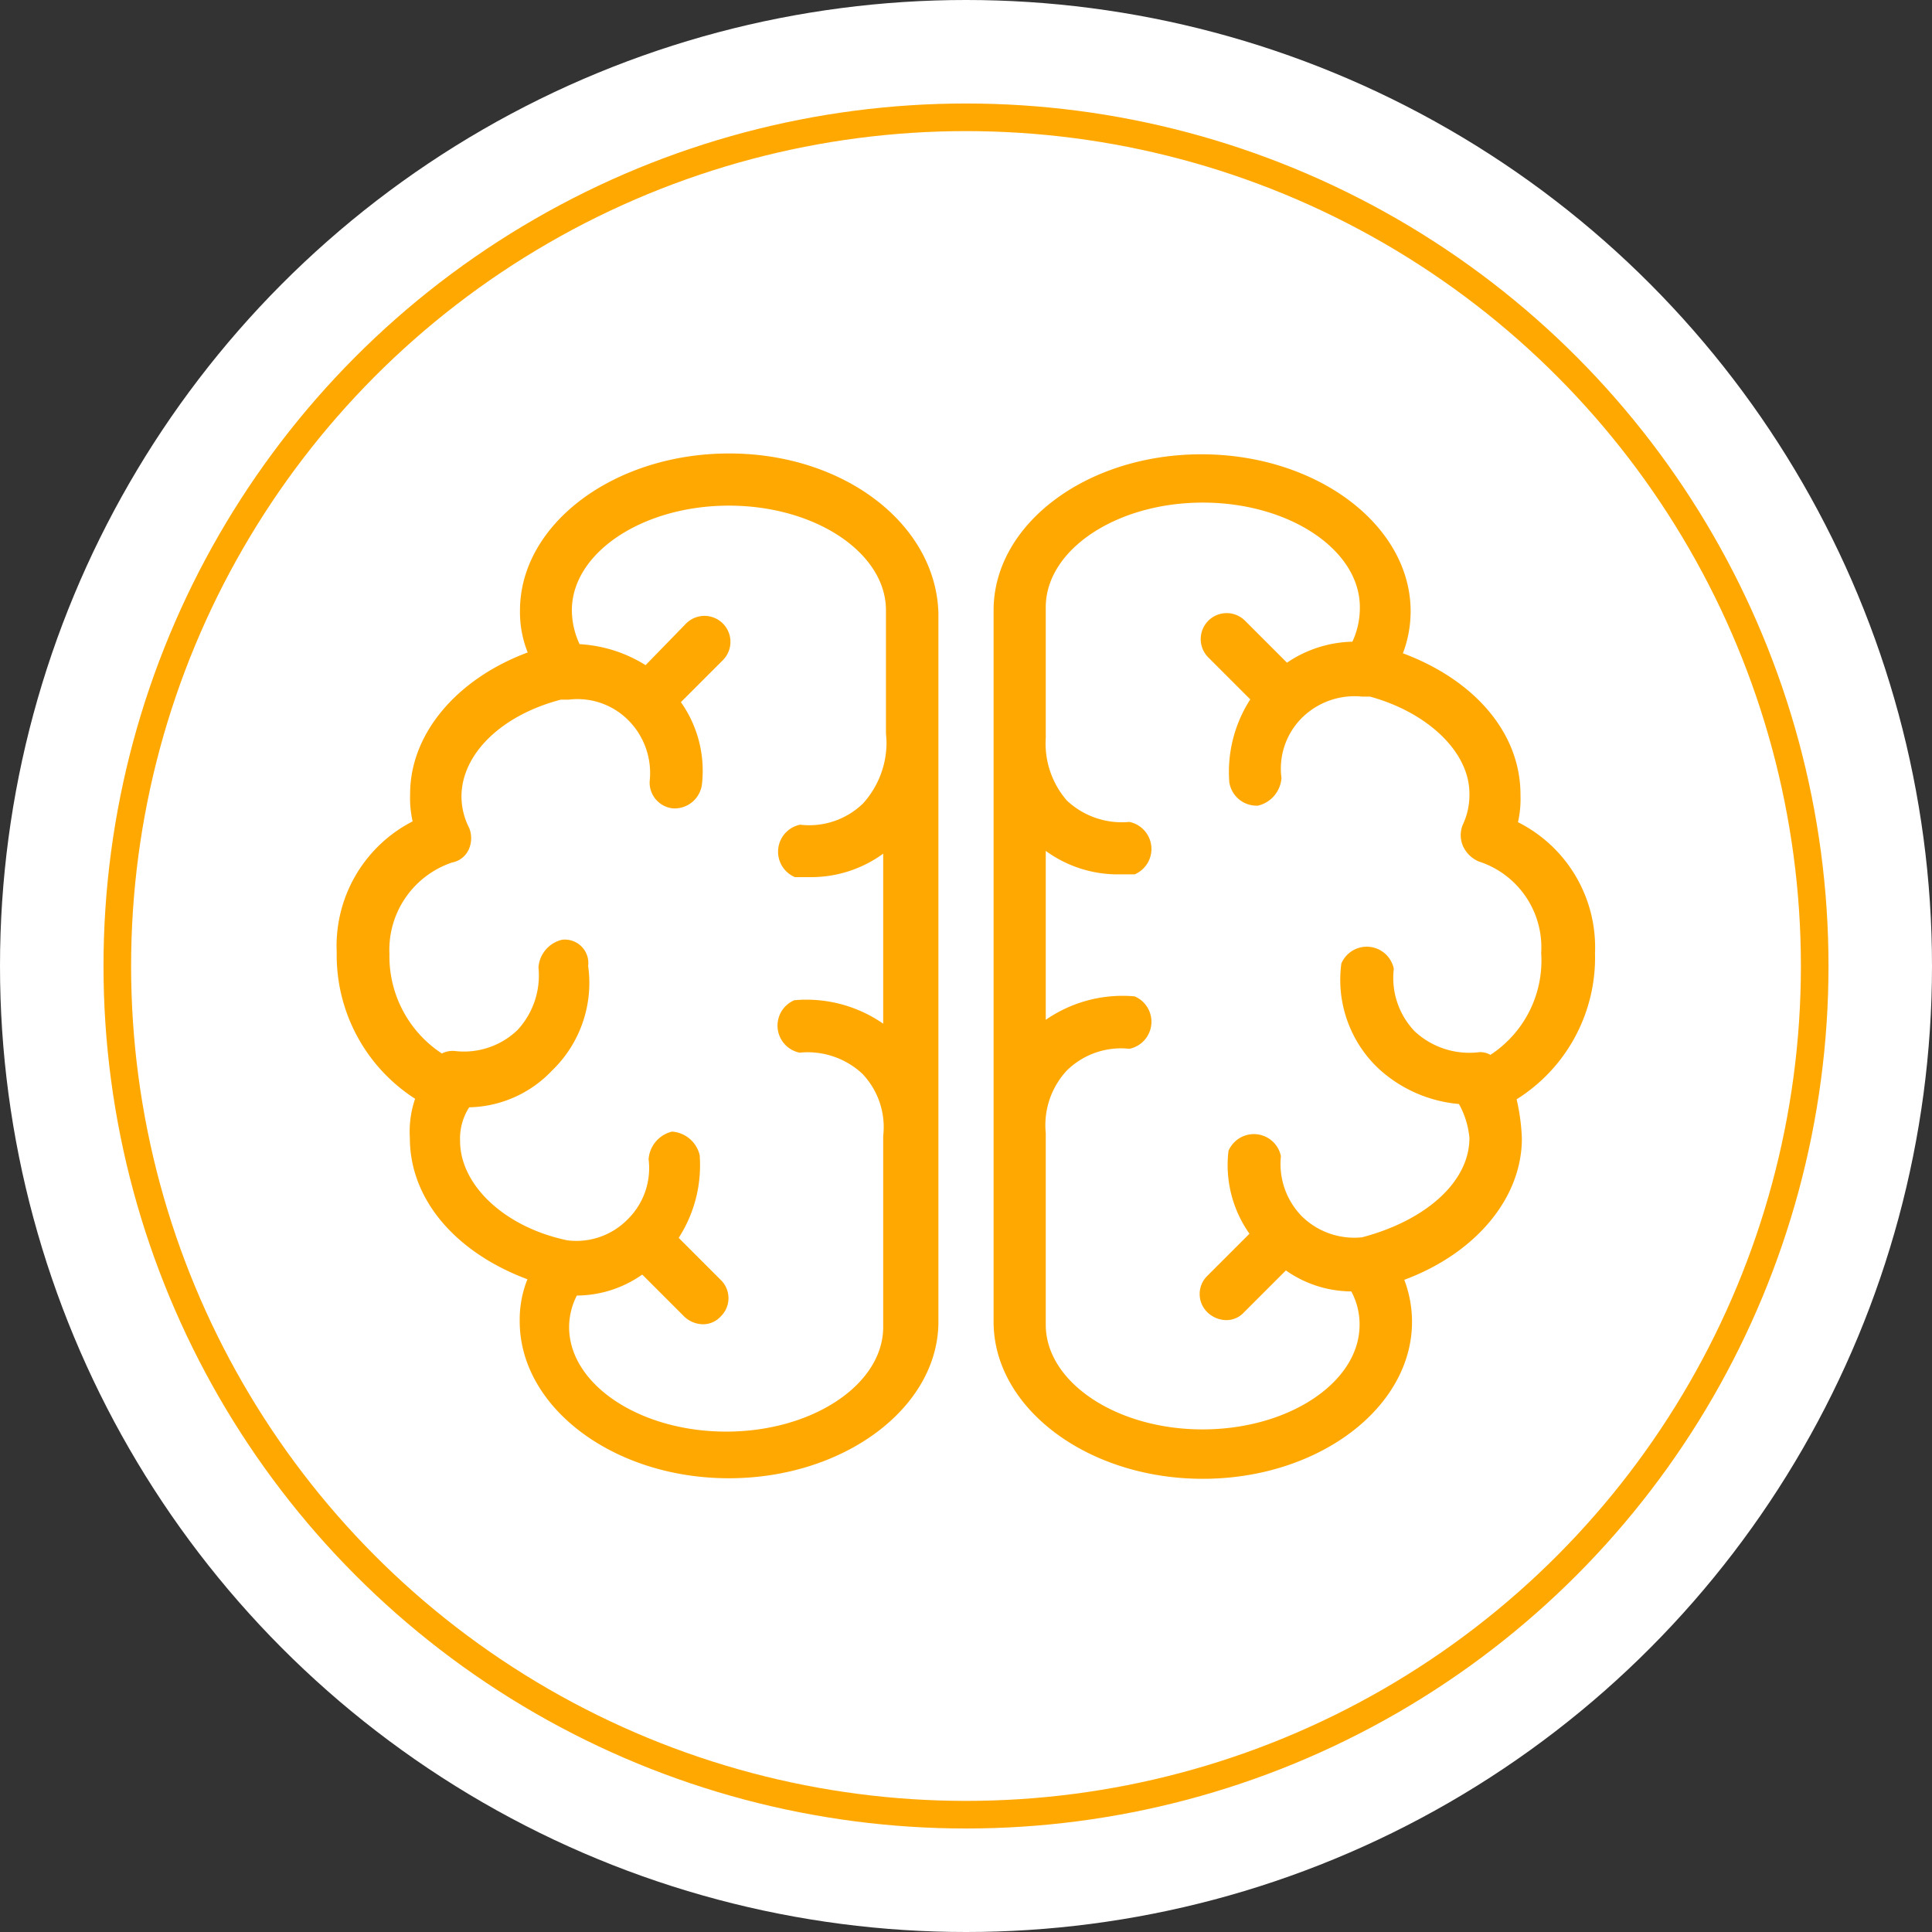
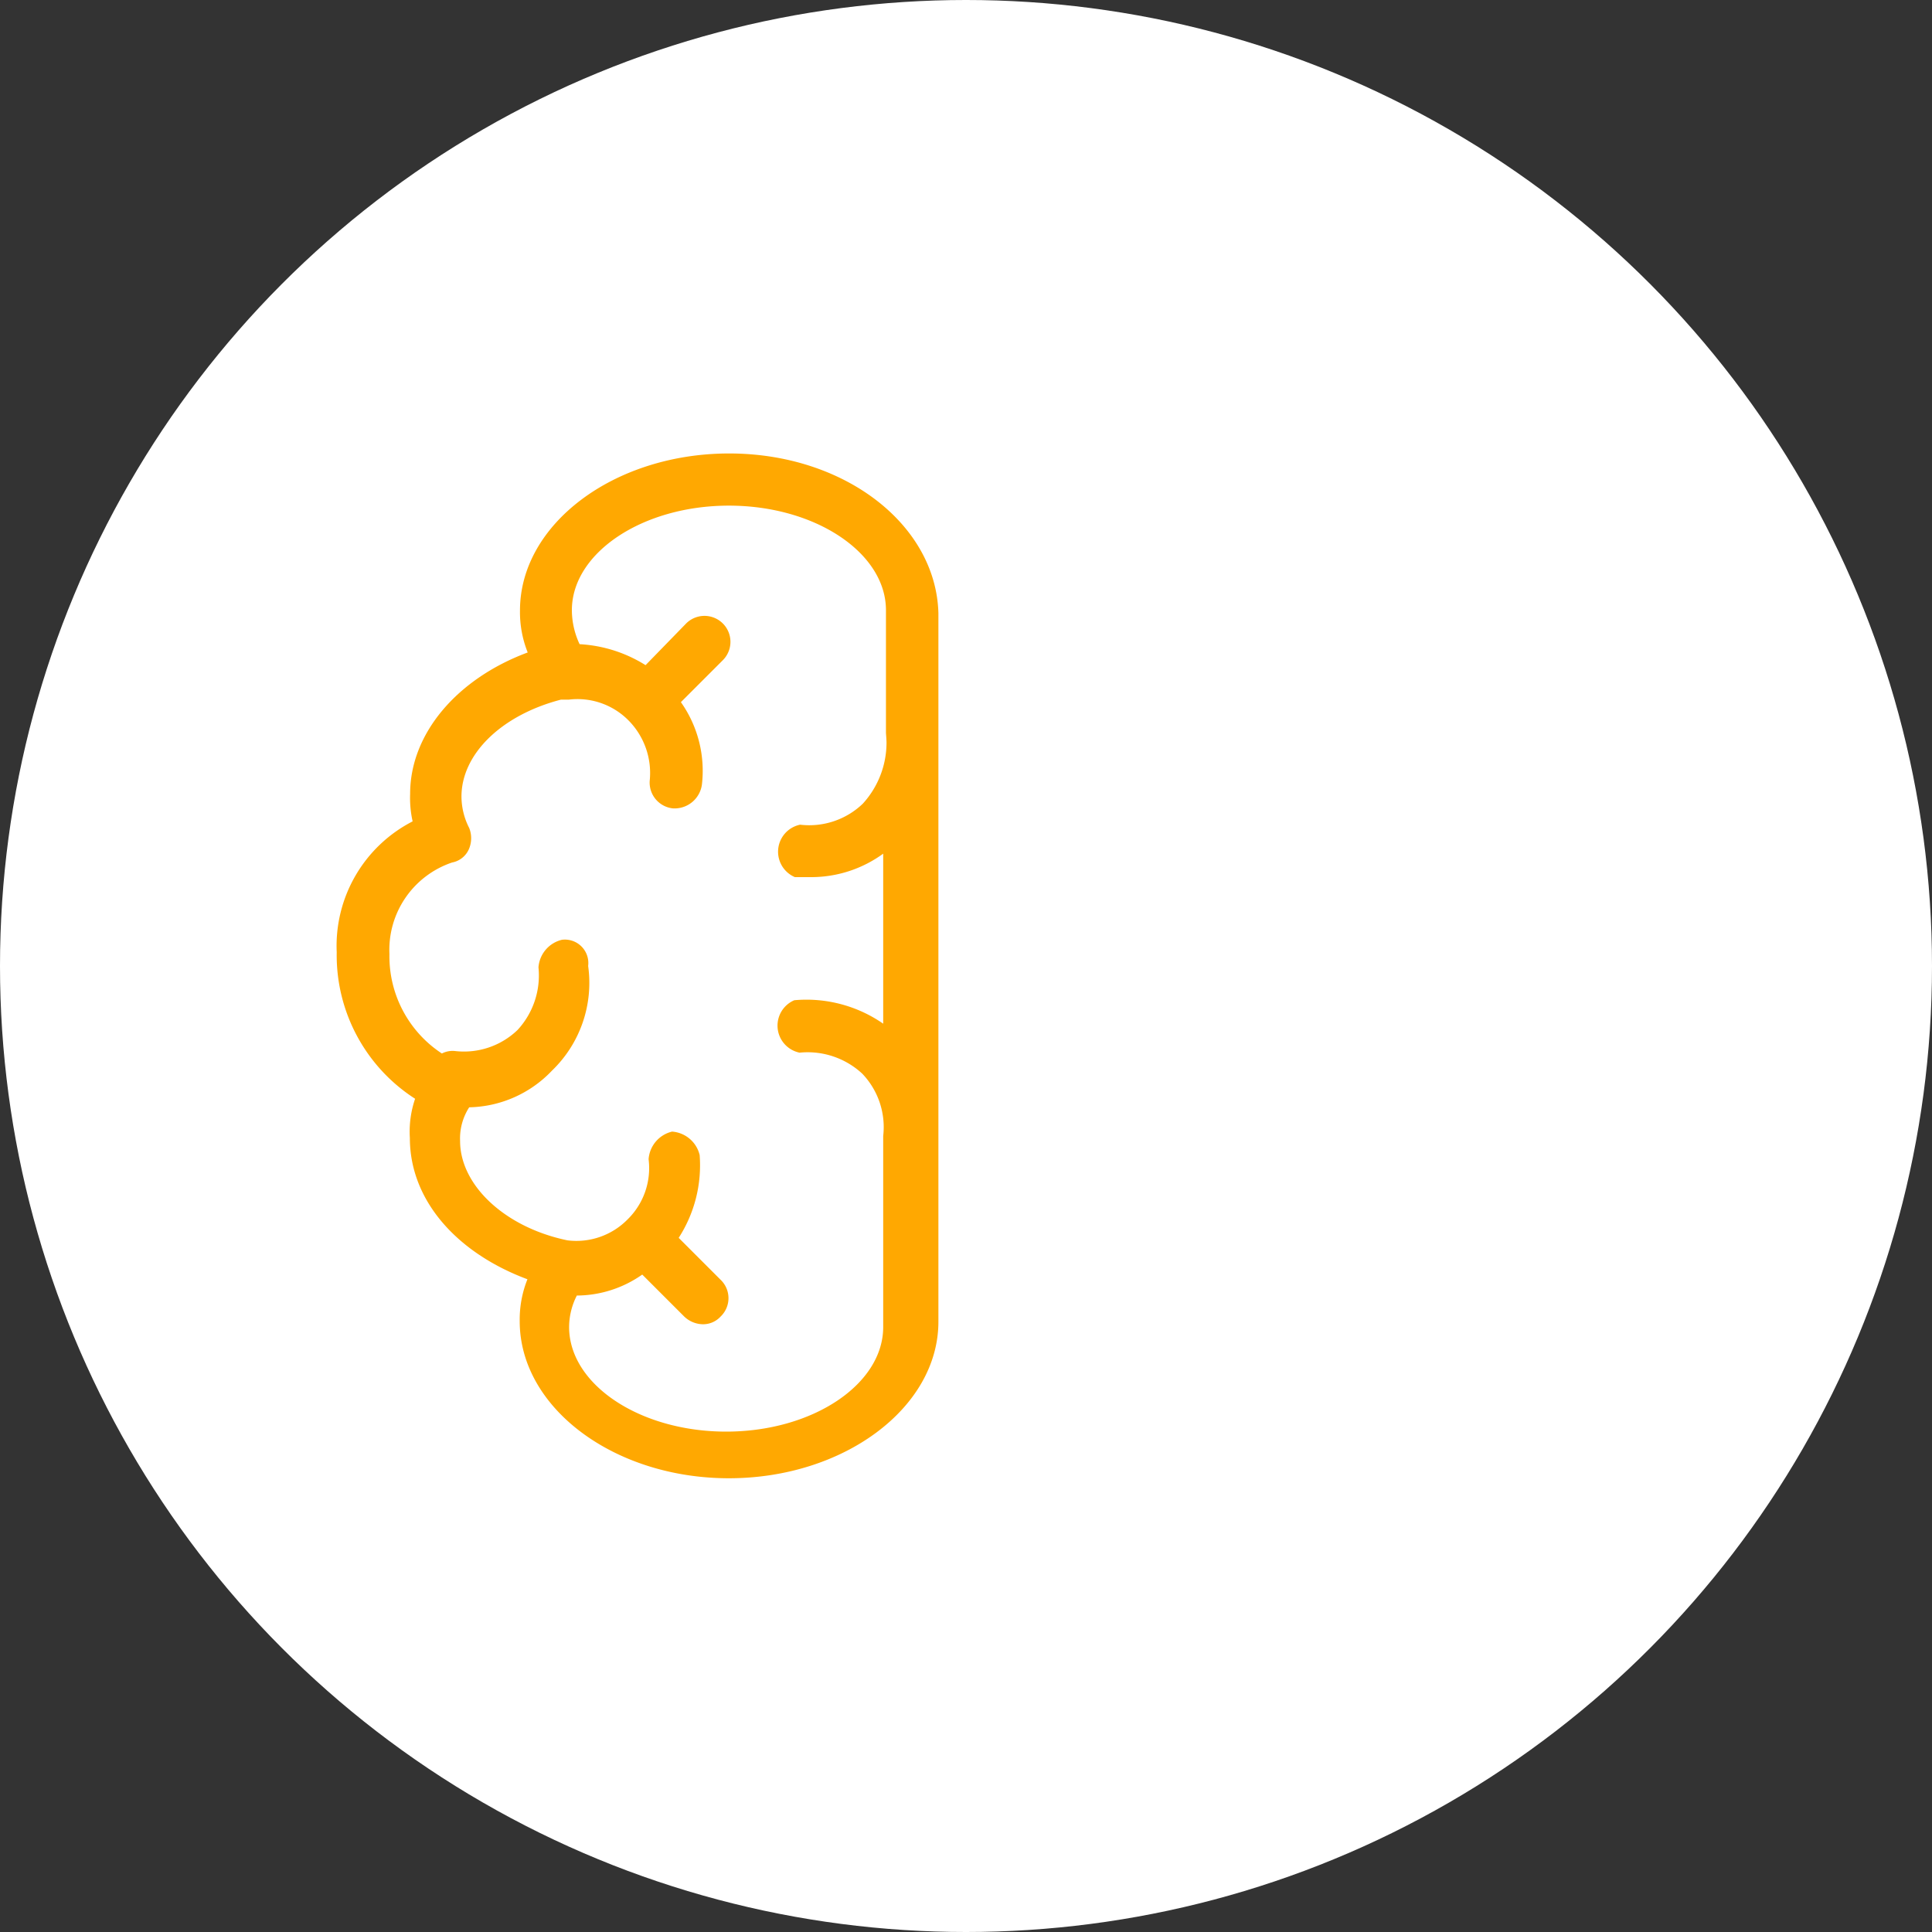
<svg xmlns="http://www.w3.org/2000/svg" id="Layer_1" data-name="Layer 1" viewBox="0 0 70 70">
  <rect x="0" y="0" width="70" height="70" fill="#333333" stroke="none" />
  <defs>
    <style>
      .cls-1 {
        fill: #fff;
      }

      .cls-2 {
        fill: none;
        stroke: #ffa801;
        stroke-miterlimit: 10;
      }

      .cls-3 {
        fill: #ffa801;
      }
    </style>
  </defs>
  <title>yaraticifikirler-01</title>
  <circle class="cls-1" cx="35" cy="35" r="35" />
-   <circle class="cls-2" cx="35" cy="35" r="30.75" />
  <g>
-     <path class="cls-3" d="M57.79,34.53A5.07,5.07,0,0,0,55,29.79a3.89,3.89,0,0,0,.09-1c0-2.27-1.71-4.17-4.26-5.12a4.29,4.29,0,0,0,.28-1.52c0-3.13-3.41-5.69-7.58-5.69S36,19,36,22.11V47.89c0,3.13,3.41,5.69,7.58,5.69s7.58-2.56,7.58-5.69a4.29,4.29,0,0,0-.28-1.52c2.56-.95,4.26-2.94,4.26-5.12a7.32,7.32,0,0,0-.19-1.42A6.06,6.06,0,0,0,57.79,34.53ZM54,38.22a0.71,0.71,0,0,0-.47-0.09,2.91,2.91,0,0,1-2.27-.76,2.8,2.8,0,0,1-.76-2.27,1,1,0,0,0-1.9-.19,4.42,4.42,0,0,0,1.33,3.79A4.93,4.93,0,0,0,52.86,40a3.09,3.09,0,0,1,.38,1.23c0,1.61-1.61,3-3.89,3.6a2.71,2.71,0,0,1-2.18-.76h0a2.71,2.71,0,0,1-.76-2.18,1,1,0,0,0-1.9-.19,4.31,4.31,0,0,0,.76,3l-1.52,1.52a0.92,0.92,0,0,0,0,1.33,1,1,0,0,0,.66.28,0.86,0.86,0,0,0,.66-0.28l1.52-1.52a4.15,4.15,0,0,0,2.37.76A2.52,2.52,0,0,1,49.26,48c0,2.08-2.56,3.79-5.69,3.79S37.89,50.07,37.89,48V41.06a2.91,2.91,0,0,1,.76-2.27A2.8,2.8,0,0,1,40.92,38a1,1,0,0,0,.19-1.9,4.89,4.89,0,0,0-3.22.85V30.83a4.43,4.43,0,0,0,2.65.85h0.57a1,1,0,0,0-.19-1.9A2.91,2.91,0,0,1,38.65,29a3.16,3.16,0,0,1-.76-2.27V22c0-2.08,2.56-3.79,5.69-3.79s5.69,1.71,5.69,3.79A2.92,2.92,0,0,1,49,23.25a4.38,4.38,0,0,0-2.37.76l-1.52-1.52a0.94,0.94,0,0,0-1.33,1.33l1.52,1.52a4.85,4.85,0,0,0-.76,3,1,1,0,0,0,.95.85h0.09a1.11,1.11,0,0,0,.85-1A2.6,2.6,0,0,1,47.18,26h0a2.71,2.71,0,0,1,2.18-.76h0.28c2.08,0.57,3.6,2,3.6,3.51A2.52,2.52,0,0,1,53,29.88a1,1,0,0,0,0,.76,1.11,1.11,0,0,0,.57.57,3.27,3.27,0,0,1,2.27,3.32A4.08,4.08,0,0,1,54,38.22Z" />
    <path class="cls-3" d="M26.42,16.43c-4.17,0-7.58,2.56-7.58,5.69a3.93,3.93,0,0,0,.28,1.52c-2.56.95-4.26,2.94-4.26,5.12a3.89,3.89,0,0,0,.09,1,5.07,5.07,0,0,0-2.75,4.74,6.18,6.18,0,0,0,2.84,5.31,3.68,3.68,0,0,0-.19,1.42c0,2.27,1.71,4.17,4.26,5.12a3.93,3.93,0,0,0-.28,1.52c0,3.13,3.41,5.69,7.58,5.69S34,51,34,47.89V27.13h0V22.21C33.91,19,30.59,16.43,26.42,16.43ZM32.12,26.9a3.28,3.28,0,0,1-.86,2.22,2.8,2.8,0,0,1-2.27.76,1,1,0,0,0-.19,1.9h0.57A4.43,4.43,0,0,0,32,30.93v6.16a4.88,4.88,0,0,0-3.22-.85,1,1,0,0,0,.19,1.9,2.91,2.91,0,0,1,2.27.76A2.8,2.8,0,0,1,32,41.16v6.92c0,2.08-2.56,3.79-5.69,3.79s-5.69-1.71-5.69-3.79a2.52,2.52,0,0,1,.28-1.14,4.15,4.15,0,0,0,2.37-.76l1.52,1.52a1,1,0,0,0,.66.28,0.86,0.86,0,0,0,.66-0.28,0.92,0.92,0,0,0,0-1.33l-1.52-1.52a4.85,4.85,0,0,0,.76-3,1.11,1.11,0,0,0-1-.85,1.11,1.11,0,0,0-.85,1,2.6,2.6,0,0,1-.76,2.18h0a2.6,2.6,0,0,1-2.18.76c-2.27-.47-3.89-2-3.89-3.6A2.08,2.08,0,0,1,17,40.12,4.25,4.25,0,0,0,20,38.79,4.41,4.41,0,0,0,21.31,35a0.85,0.85,0,0,0-.95-0.95,1.11,1.11,0,0,0-.85,1,2.91,2.91,0,0,1-.76,2.27,2.8,2.8,0,0,1-2.27.76,0.85,0.85,0,0,0-.47.09,4.21,4.21,0,0,1-1.9-3.6,3.34,3.34,0,0,1,2.27-3.32A0.83,0.83,0,0,0,17,30.74,1,1,0,0,0,17,30a2.52,2.52,0,0,1-.28-1.14c0-1.52,1.42-2.94,3.6-3.51h0.28a2.6,2.6,0,0,1,2.18.76h0a2.71,2.71,0,0,1,.76,2.18,0.94,0.94,0,0,0,.85,1h0.09a1,1,0,0,0,.95-0.85,4.31,4.31,0,0,0-.76-3l1.52-1.52a0.94,0.94,0,0,0-1.33-1.33L23.39,24.1A5,5,0,0,0,21,23.34a2.92,2.92,0,0,1-.28-1.23c0-2.08,2.56-3.79,5.69-3.79s5.69,1.71,5.69,3.79v4.45S32.12,26.81,32.12,26.9Z" />
  </g>
</svg>